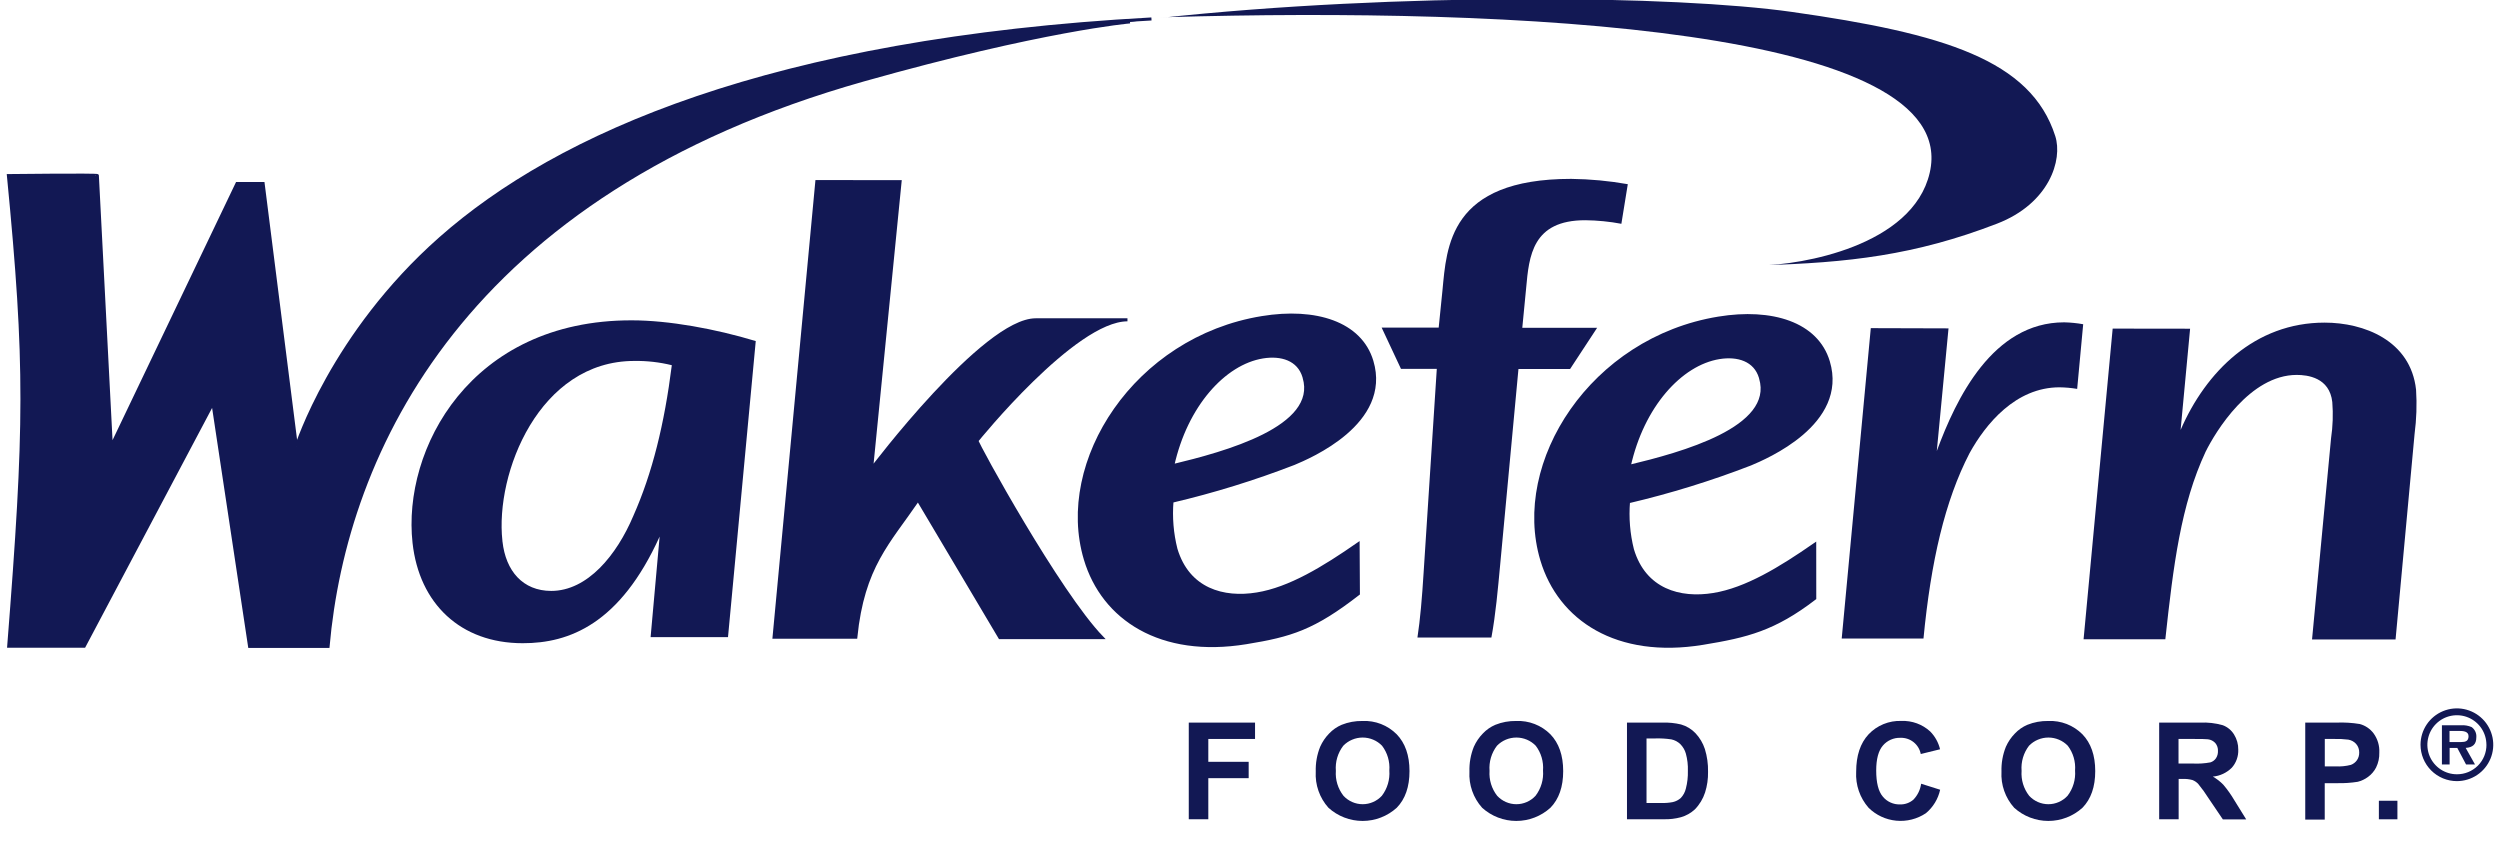
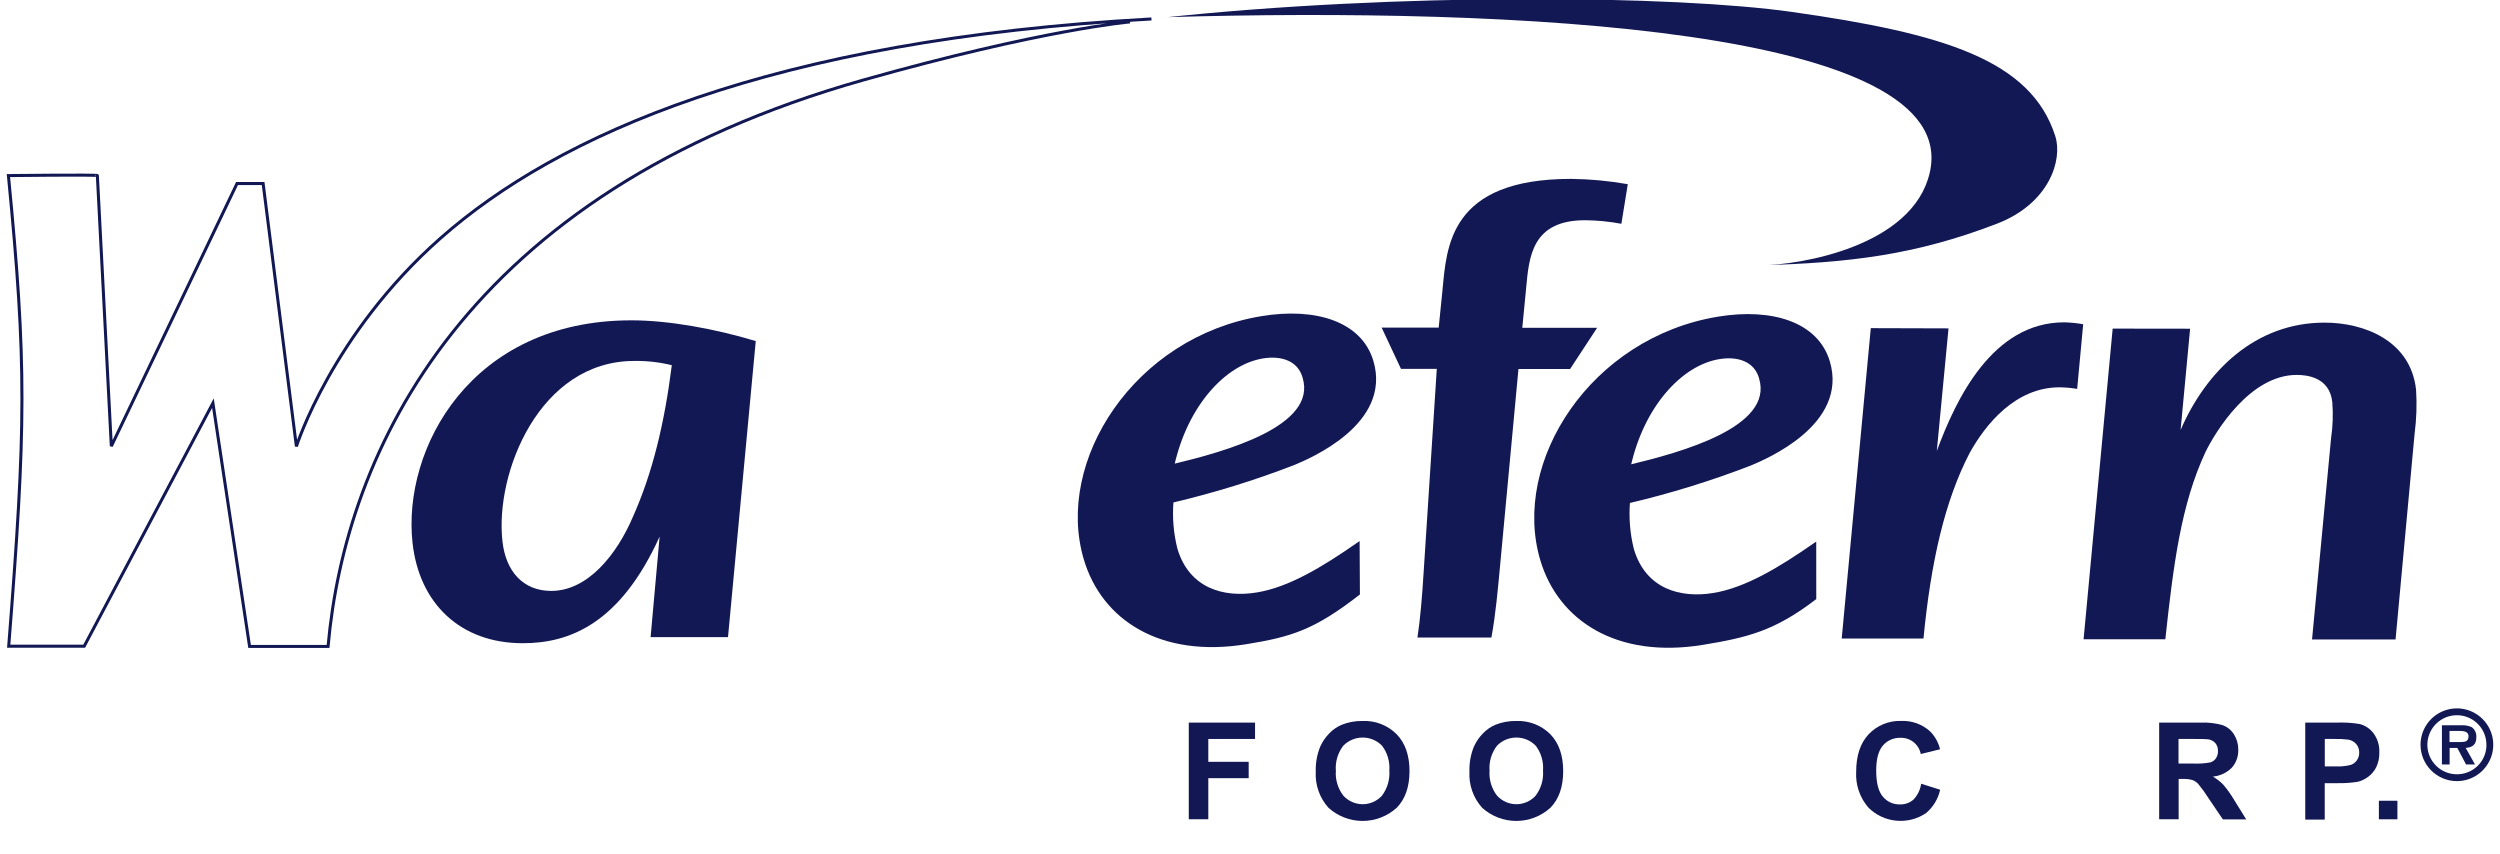
<svg xmlns="http://www.w3.org/2000/svg" width="120" height="41" viewBox="0 0 120 41" fill="none">
  <g clip-path="url(#clip0_2691_11682)">
    <path d="M34.944 30.582H31.229L31.662 25.756C29.766 29.943 27.327 30.879 25.088 30.874C22.108 30.874 20.123 28.978 19.802 26.06C19.306 21.574 22.565 15.365 30.321 15.376C32.103 15.376 34.339 15.785 36.276 16.371L34.944 30.582ZM24.119 25.991C24.274 27.406 25.095 28.362 26.458 28.364C28.201 28.364 29.604 26.644 30.398 24.766C31.311 22.712 31.891 20.357 32.247 17.53C31.659 17.385 31.054 17.316 30.448 17.325C25.885 17.325 23.756 22.708 24.116 25.962V25.991L24.119 25.991Z" fill="#121854" />
    <path d="M93.529 15.762L92.966 21.649C93.897 19.123 95.649 15.472 99.081 15.472C99.387 15.479 99.692 15.509 99.993 15.563L99.704 18.667C99.424 18.62 99.141 18.595 98.857 18.591C96.744 18.591 95.307 20.36 94.538 21.752C93.356 24.034 92.685 26.941 92.327 30.651H88.402L89.798 15.751L93.529 15.762Z" fill="#121854" />
    <path d="M105.125 15.778L104.669 20.638C105.878 17.843 108.235 15.481 111.587 15.486C113.452 15.486 115.711 16.33 115.971 18.706C116.016 19.413 115.992 20.124 115.9 20.828L114.987 30.694H110.978L111.891 21.035C111.976 20.46 111.996 19.878 111.95 19.299C111.82 18.119 110.759 17.996 110.243 17.996C107.998 17.996 106.351 20.711 105.867 21.688C104.683 24.225 104.322 27.121 103.936 30.685H100.012L101.408 15.773L105.125 15.778Z" fill="#121854" />
    <path d="M68.966 17.708L68.333 27.493C68.258 28.695 68.171 29.727 68.037 30.603H71.587C71.795 29.476 71.898 28.278 72.009 27.1L72.886 17.713H75.364L76.662 15.735H73.07L73.255 13.829C73.394 12.291 73.547 10.566 76.101 10.571C76.68 10.578 77.257 10.635 77.826 10.742L78.134 8.841C77.236 8.682 76.328 8.597 75.416 8.586C69.554 8.586 69.44 11.849 69.237 13.952L69.057 15.725H66.319L67.247 17.706H68.97L68.966 17.708Z" fill="#121854" />
-     <path d="M43.204 8.72L41.835 22.502C41.835 22.502 47.227 15.351 49.716 15.351H54.118C51.567 15.351 46.894 21.152 46.894 21.152C46.894 21.311 50.818 28.453 52.899 30.605H47.993L44.064 23.988C42.663 26.041 41.424 27.182 41.08 30.585H37.155L39.208 8.716L43.204 8.72Z" fill="#121854" stroke="#121854" stroke-width="0.146" />
    <path d="M65.203 28.499C63.047 30.172 61.96 30.5 59.818 30.849C55.71 31.52 52.947 29.695 52.096 26.842C50.697 22.165 54.494 16.232 60.582 15.244C63.14 14.826 65.301 15.497 65.851 17.339C66.736 20.305 62.843 21.941 62.109 22.249C60.202 22.987 58.246 23.591 56.256 24.059C56.192 24.83 56.256 25.606 56.445 26.356C57.029 28.31 58.727 28.775 60.336 28.51C61.903 28.255 63.53 27.262 65.189 26.11L65.203 28.499ZM62.59 18.087C62.337 17.243 61.506 16.987 60.612 17.133C58.757 17.437 56.929 19.463 56.29 22.354C58.8 21.752 63.318 20.529 62.597 18.117L62.59 18.087Z" fill="#121854" stroke="#121854" stroke-width="0.146" />
    <path d="M87.108 28.72C85.166 30.208 83.87 30.53 81.728 30.881C77.62 31.552 74.859 29.727 74.006 26.874C72.607 22.197 76.404 16.262 82.492 15.269C85.05 14.851 87.211 15.522 87.761 17.364C88.646 20.33 84.753 21.966 84.021 22.274C82.114 23.012 80.158 23.616 78.168 24.084C78.105 24.855 78.169 25.631 78.357 26.381C78.942 28.335 80.639 28.8 82.25 28.535C83.816 28.28 85.445 27.287 87.106 26.135L87.108 28.72ZM84.5 18.119C84.247 17.275 83.414 17.019 82.522 17.165C80.667 17.469 78.839 19.493 78.2 22.386C80.71 21.784 85.228 20.561 84.507 18.149L84.5 18.119Z" fill="#121854" stroke="#121854" stroke-width="0.146" />
-     <path d="M55.27 0.91C36.977 1.907 26.761 6.477 21.146 11.433C15.929 16.033 14.227 21.428 14.227 21.428L12.63 8.809H11.377L5.344 21.418L4.673 8.428C4.673 8.378 0.404 8.428 0.404 8.428C1.287 17.537 1.248 20.446 0.418 31.018H4.041L10.22 19.351L11.98 31.029H15.747C16.568 21.727 22.248 9.256 41.461 3.835C50.049 1.412 54.239 1.051 54.239 1.051" fill="#121854" />
    <path d="M55.27 0.91C36.977 1.907 26.761 6.477 21.146 11.433C15.929 16.033 14.227 21.428 14.227 21.428L12.63 8.809H11.377L5.344 21.418L4.673 8.428C4.673 8.378 0.404 8.428 0.404 8.428C1.287 17.537 1.248 20.446 0.418 31.018H4.041L10.22 19.351L11.98 31.029H15.747C16.568 21.727 22.248 9.256 41.461 3.835C50.049 1.412 54.239 1.051 54.239 1.051" stroke="#121854" stroke-width="0.146" />
    <path d="M55.612 0.869C67.181 -0.38 80.445 -0.218 86.008 0.572C93.31 1.606 97.486 2.883 98.652 6.53C99.019 7.671 98.369 9.77 95.854 10.737C91.916 12.255 88.71 12.615 84.523 12.734C86.417 12.723 91.811 11.821 92.626 8.296C94.243 1.325 72.502 0.344 56.048 0.823" fill="#121854" />
    <g style="mix-blend-mode:multiply">
      <path d="M57.061 39.326V34.685H60.242V35.47H57.999V36.567H59.936V37.352H57.999V39.324H57.061V39.326Z" fill="#121854" />
    </g>
    <g style="mix-blend-mode:multiply">
      <path d="M63.156 37.033C63.144 36.626 63.216 36.221 63.368 35.844C63.473 35.608 63.619 35.393 63.799 35.208C63.969 35.029 64.173 34.887 64.4 34.79C64.717 34.663 65.057 34.601 65.399 34.607C65.702 34.593 66.004 34.643 66.287 34.752C66.569 34.862 66.826 35.03 67.04 35.244C67.45 35.668 67.656 36.258 67.656 37.012C67.656 37.767 67.452 38.353 67.044 38.772C66.595 39.179 66.011 39.405 65.405 39.405C64.799 39.405 64.214 39.179 63.765 38.772C63.554 38.536 63.391 38.262 63.287 37.963C63.182 37.665 63.138 37.349 63.156 37.033ZM64.121 37.001C64.09 37.431 64.221 37.857 64.486 38.197C64.603 38.325 64.746 38.426 64.904 38.496C65.063 38.566 65.235 38.602 65.408 38.602C65.582 38.602 65.753 38.566 65.912 38.496C66.07 38.426 66.213 38.325 66.33 38.197C66.594 37.85 66.721 37.419 66.688 36.985C66.721 36.559 66.597 36.136 66.339 35.796C66.218 35.671 66.074 35.572 65.914 35.505C65.754 35.437 65.582 35.402 65.408 35.402C65.234 35.402 65.062 35.437 64.903 35.505C64.743 35.572 64.598 35.671 64.477 35.796C64.213 36.14 64.087 36.569 64.121 37.001Z" fill="#121854" />
    </g>
    <g style="mix-blend-mode:multiply">
      <path d="M70.533 37.033C70.521 36.626 70.593 36.221 70.745 35.844C70.85 35.608 70.996 35.393 71.177 35.208C71.346 35.029 71.55 34.887 71.777 34.79C72.094 34.663 72.434 34.601 72.776 34.607C73.079 34.594 73.381 34.643 73.663 34.753C73.946 34.862 74.203 35.03 74.417 35.244C74.827 35.668 75.033 36.258 75.033 37.012C75.033 37.767 74.829 38.353 74.421 38.772C73.972 39.179 73.388 39.405 72.782 39.405C72.176 39.405 71.591 39.179 71.142 38.772C70.931 38.536 70.768 38.262 70.664 37.963C70.559 37.665 70.515 37.349 70.533 37.033ZM71.498 37.001C71.468 37.431 71.598 37.857 71.863 38.197C71.981 38.324 72.123 38.426 72.282 38.496C72.44 38.566 72.612 38.602 72.785 38.602C72.959 38.602 73.13 38.566 73.289 38.496C73.448 38.426 73.59 38.324 73.707 38.197C73.971 37.85 74.099 37.419 74.065 36.985C74.098 36.559 73.974 36.136 73.716 35.796C73.595 35.671 73.451 35.572 73.291 35.504C73.131 35.437 72.959 35.402 72.785 35.402C72.612 35.402 72.44 35.437 72.28 35.504C72.12 35.572 71.975 35.671 71.854 35.796C71.591 36.14 71.464 36.569 71.498 37.001Z" fill="#121854" />
    </g>
    <g style="mix-blend-mode:multiply">
-       <path d="M78.095 34.685H79.806C80.103 34.675 80.4 34.705 80.689 34.774C80.957 34.851 81.199 34.998 81.39 35.201C81.59 35.416 81.741 35.672 81.833 35.951C81.943 36.306 81.994 36.677 81.986 37.049C81.993 37.384 81.945 37.718 81.844 38.037C81.745 38.345 81.575 38.626 81.347 38.856C81.159 39.029 80.933 39.155 80.687 39.226C80.417 39.299 80.138 39.332 79.859 39.324H78.095V34.685ZM79.033 35.47V38.544H79.731C79.921 38.55 80.111 38.536 80.297 38.5C80.437 38.468 80.568 38.401 80.676 38.306C80.797 38.179 80.882 38.021 80.922 37.85C80.994 37.573 81.026 37.287 81.018 37.001C81.028 36.722 80.995 36.444 80.922 36.175C80.874 36.003 80.782 35.846 80.657 35.719C80.537 35.603 80.387 35.524 80.224 35.49C79.969 35.452 79.712 35.437 79.455 35.445H79.033V35.47Z" fill="#121854" />
-     </g>
+       </g>
    <g style="mix-blend-mode:multiply">
      <path d="M92.215 37.619L93.127 37.907C93.031 38.348 92.79 38.745 92.443 39.034C92.024 39.314 91.522 39.441 91.02 39.393C90.519 39.345 90.049 39.126 89.691 38.772C89.274 38.296 89.06 37.676 89.096 37.044C89.096 36.272 89.295 35.672 89.693 35.246C89.895 35.033 90.139 34.866 90.41 34.756C90.681 34.645 90.973 34.594 91.266 34.605C91.775 34.584 92.272 34.765 92.648 35.109C92.882 35.346 93.046 35.642 93.123 35.965L92.197 36.193C92.154 35.968 92.031 35.765 91.852 35.623C91.672 35.48 91.447 35.406 91.218 35.415C91.059 35.41 90.902 35.441 90.757 35.505C90.612 35.569 90.483 35.664 90.38 35.785C90.166 36.033 90.058 36.433 90.058 36.985C90.058 37.572 90.164 37.99 90.376 38.238C90.475 38.359 90.601 38.456 90.744 38.52C90.887 38.585 91.043 38.617 91.199 38.612C91.435 38.619 91.665 38.538 91.843 38.384C92.045 38.175 92.175 37.907 92.215 37.619Z" fill="#121854" />
    </g>
    <g style="mix-blend-mode:multiply">
-       <path d="M96.071 37.033C96.059 36.626 96.131 36.221 96.283 35.844C96.388 35.608 96.534 35.393 96.715 35.208C96.884 35.029 97.088 34.887 97.315 34.79C97.632 34.663 97.972 34.601 98.314 34.607C98.617 34.593 98.919 34.643 99.202 34.752C99.484 34.862 99.741 35.03 99.955 35.244C100.365 35.668 100.571 36.258 100.571 37.012C100.571 37.767 100.367 38.353 99.959 38.772C99.51 39.179 98.926 39.405 98.32 39.405C97.714 39.405 97.129 39.179 96.68 38.772C96.469 38.536 96.306 38.262 96.202 37.963C96.097 37.665 96.053 37.349 96.071 37.033ZM97.036 37.001C97.005 37.431 97.134 37.857 97.399 38.197C97.516 38.325 97.659 38.426 97.817 38.496C97.976 38.566 98.148 38.602 98.321 38.602C98.494 38.602 98.666 38.566 98.825 38.496C98.983 38.426 99.126 38.325 99.243 38.197C99.508 37.851 99.636 37.419 99.603 36.985C99.636 36.559 99.512 36.136 99.254 35.796C99.133 35.671 98.989 35.572 98.829 35.505C98.669 35.437 98.497 35.402 98.323 35.402C98.15 35.402 97.978 35.437 97.818 35.505C97.658 35.572 97.513 35.671 97.392 35.796C97.129 36.14 97.002 36.569 97.036 37.001Z" fill="#121854" />
-     </g>
+       </g>
    <g style="mix-blend-mode:multiply">
      <path d="M103.64 39.326V34.685H105.611C105.976 34.668 106.342 34.71 106.693 34.81C106.918 34.894 107.109 35.051 107.234 35.255C107.37 35.474 107.441 35.728 107.437 35.986C107.448 36.302 107.338 36.611 107.129 36.848C106.884 37.094 106.561 37.246 106.216 37.277C106.401 37.381 106.57 37.512 106.718 37.665C106.918 37.9 107.096 38.152 107.252 38.418L107.818 39.331H106.697L106.013 38.32C105.863 38.081 105.699 37.853 105.52 37.635C105.443 37.549 105.346 37.483 105.237 37.441C105.083 37.4 104.924 37.382 104.765 37.389H104.575V39.326H103.638H103.64ZM104.578 36.65H105.262C105.544 36.664 105.827 36.645 106.104 36.593C106.211 36.558 106.303 36.489 106.367 36.396C106.434 36.293 106.467 36.171 106.462 36.047C106.469 35.91 106.424 35.775 106.337 35.669C106.245 35.567 106.119 35.502 105.983 35.486C105.907 35.475 105.679 35.47 105.299 35.47H104.569V36.647L104.578 36.65Z" fill="#121854" />
    </g>
    <g style="mix-blend-mode:multiply">
      <path d="M110.652 39.326V34.685H112.156C112.528 34.67 112.901 34.693 113.269 34.753C113.537 34.825 113.773 34.986 113.938 35.21C114.128 35.475 114.223 35.797 114.207 36.122C114.215 36.371 114.162 36.618 114.052 36.841C113.959 37.023 113.823 37.179 113.657 37.298C113.512 37.405 113.346 37.483 113.171 37.526C112.85 37.577 112.524 37.599 112.199 37.592H111.587V39.342H110.65L110.652 39.326ZM111.59 35.47V36.786H112.103C112.353 36.8 112.603 36.776 112.845 36.713C112.963 36.669 113.065 36.589 113.137 36.485C113.208 36.379 113.244 36.253 113.242 36.125C113.247 35.972 113.194 35.822 113.093 35.707C112.995 35.598 112.862 35.526 112.717 35.502C112.49 35.474 112.261 35.463 112.032 35.47H111.576L111.59 35.47Z" fill="#121854" />
    </g>
    <g style="mix-blend-mode:multiply">
      <path d="M114.186 39.326V38.436H115.076V39.326H114.186Z" fill="#121854" />
    </g>
    <path d="M116.185 35.746C116.186 35.401 116.288 35.064 116.48 34.777C116.672 34.49 116.945 34.267 117.264 34.135C117.583 34.003 117.933 33.969 118.272 34.036C118.61 34.104 118.921 34.27 119.165 34.514C119.409 34.758 119.575 35.069 119.643 35.407C119.71 35.746 119.676 36.096 119.544 36.415C119.412 36.734 119.189 37.007 118.902 37.199C118.615 37.391 118.278 37.493 117.933 37.494C117.704 37.494 117.476 37.449 117.264 37.361C117.052 37.273 116.859 37.144 116.697 36.982C116.535 36.82 116.406 36.627 116.318 36.415C116.23 36.203 116.185 35.975 116.185 35.746ZM119.348 35.746C119.347 35.466 119.264 35.192 119.108 34.959C118.952 34.726 118.73 34.545 118.471 34.438C118.212 34.331 117.927 34.304 117.652 34.359C117.377 34.414 117.125 34.549 116.927 34.748C116.729 34.946 116.595 35.199 116.541 35.474C116.486 35.749 116.515 36.034 116.622 36.293C116.73 36.551 116.912 36.772 117.145 36.928C117.379 37.083 117.653 37.166 117.933 37.165C118.12 37.166 118.304 37.13 118.477 37.059C118.649 36.988 118.806 36.883 118.938 36.752C119.07 36.62 119.174 36.463 119.245 36.29C119.315 36.117 119.351 35.932 119.35 35.746H119.348ZM118.8 36.695H118.371L117.951 35.901H117.582V36.693H117.212V34.813H118.125C118.3 34.8 118.475 34.83 118.636 34.899C118.713 34.954 118.775 35.027 118.815 35.113C118.855 35.199 118.872 35.294 118.864 35.388C118.864 35.735 118.686 35.876 118.353 35.899L118.8 36.695ZM118.134 35.618C118.344 35.618 118.49 35.573 118.49 35.335C118.49 35.098 118.221 35.084 118.033 35.084H117.577V35.618H118.129H118.134Z" fill="#121854" />
  </g>
  <defs>
    <clipPath id="clip0_2691_11682">
      <rect width="120" height="40.097" fill="white" />
    </clipPath>
  </defs>
</svg>